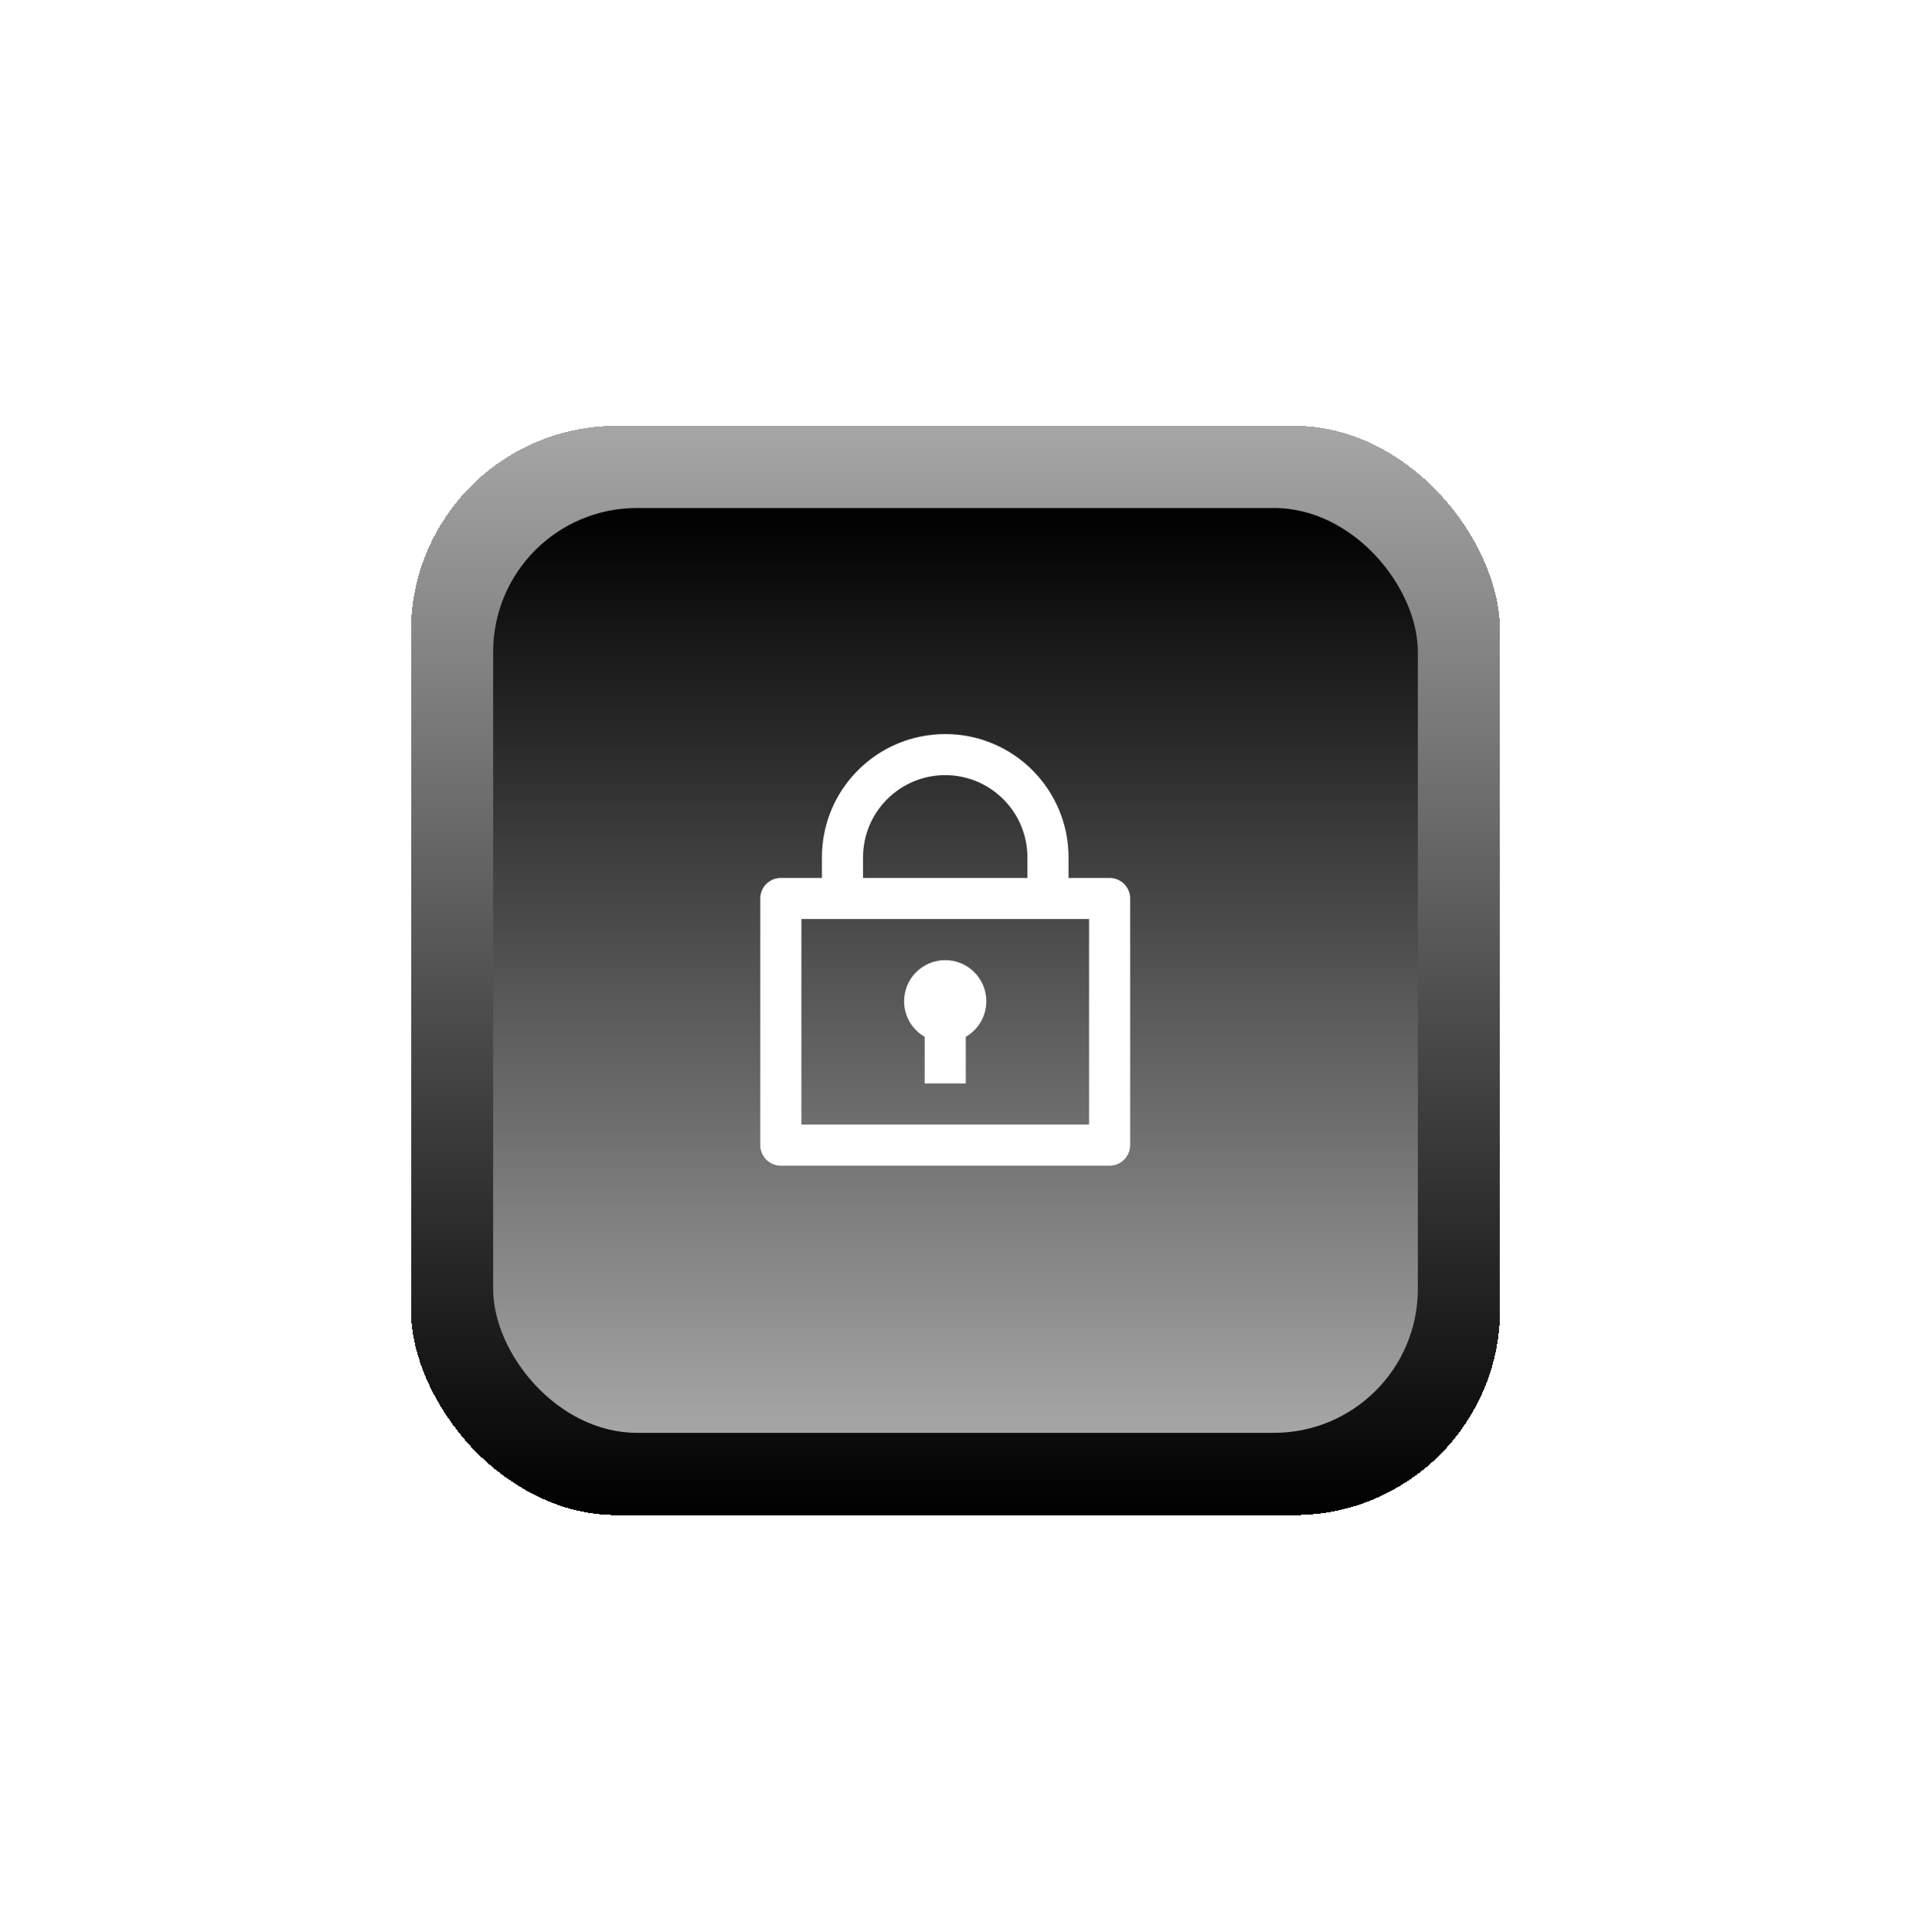
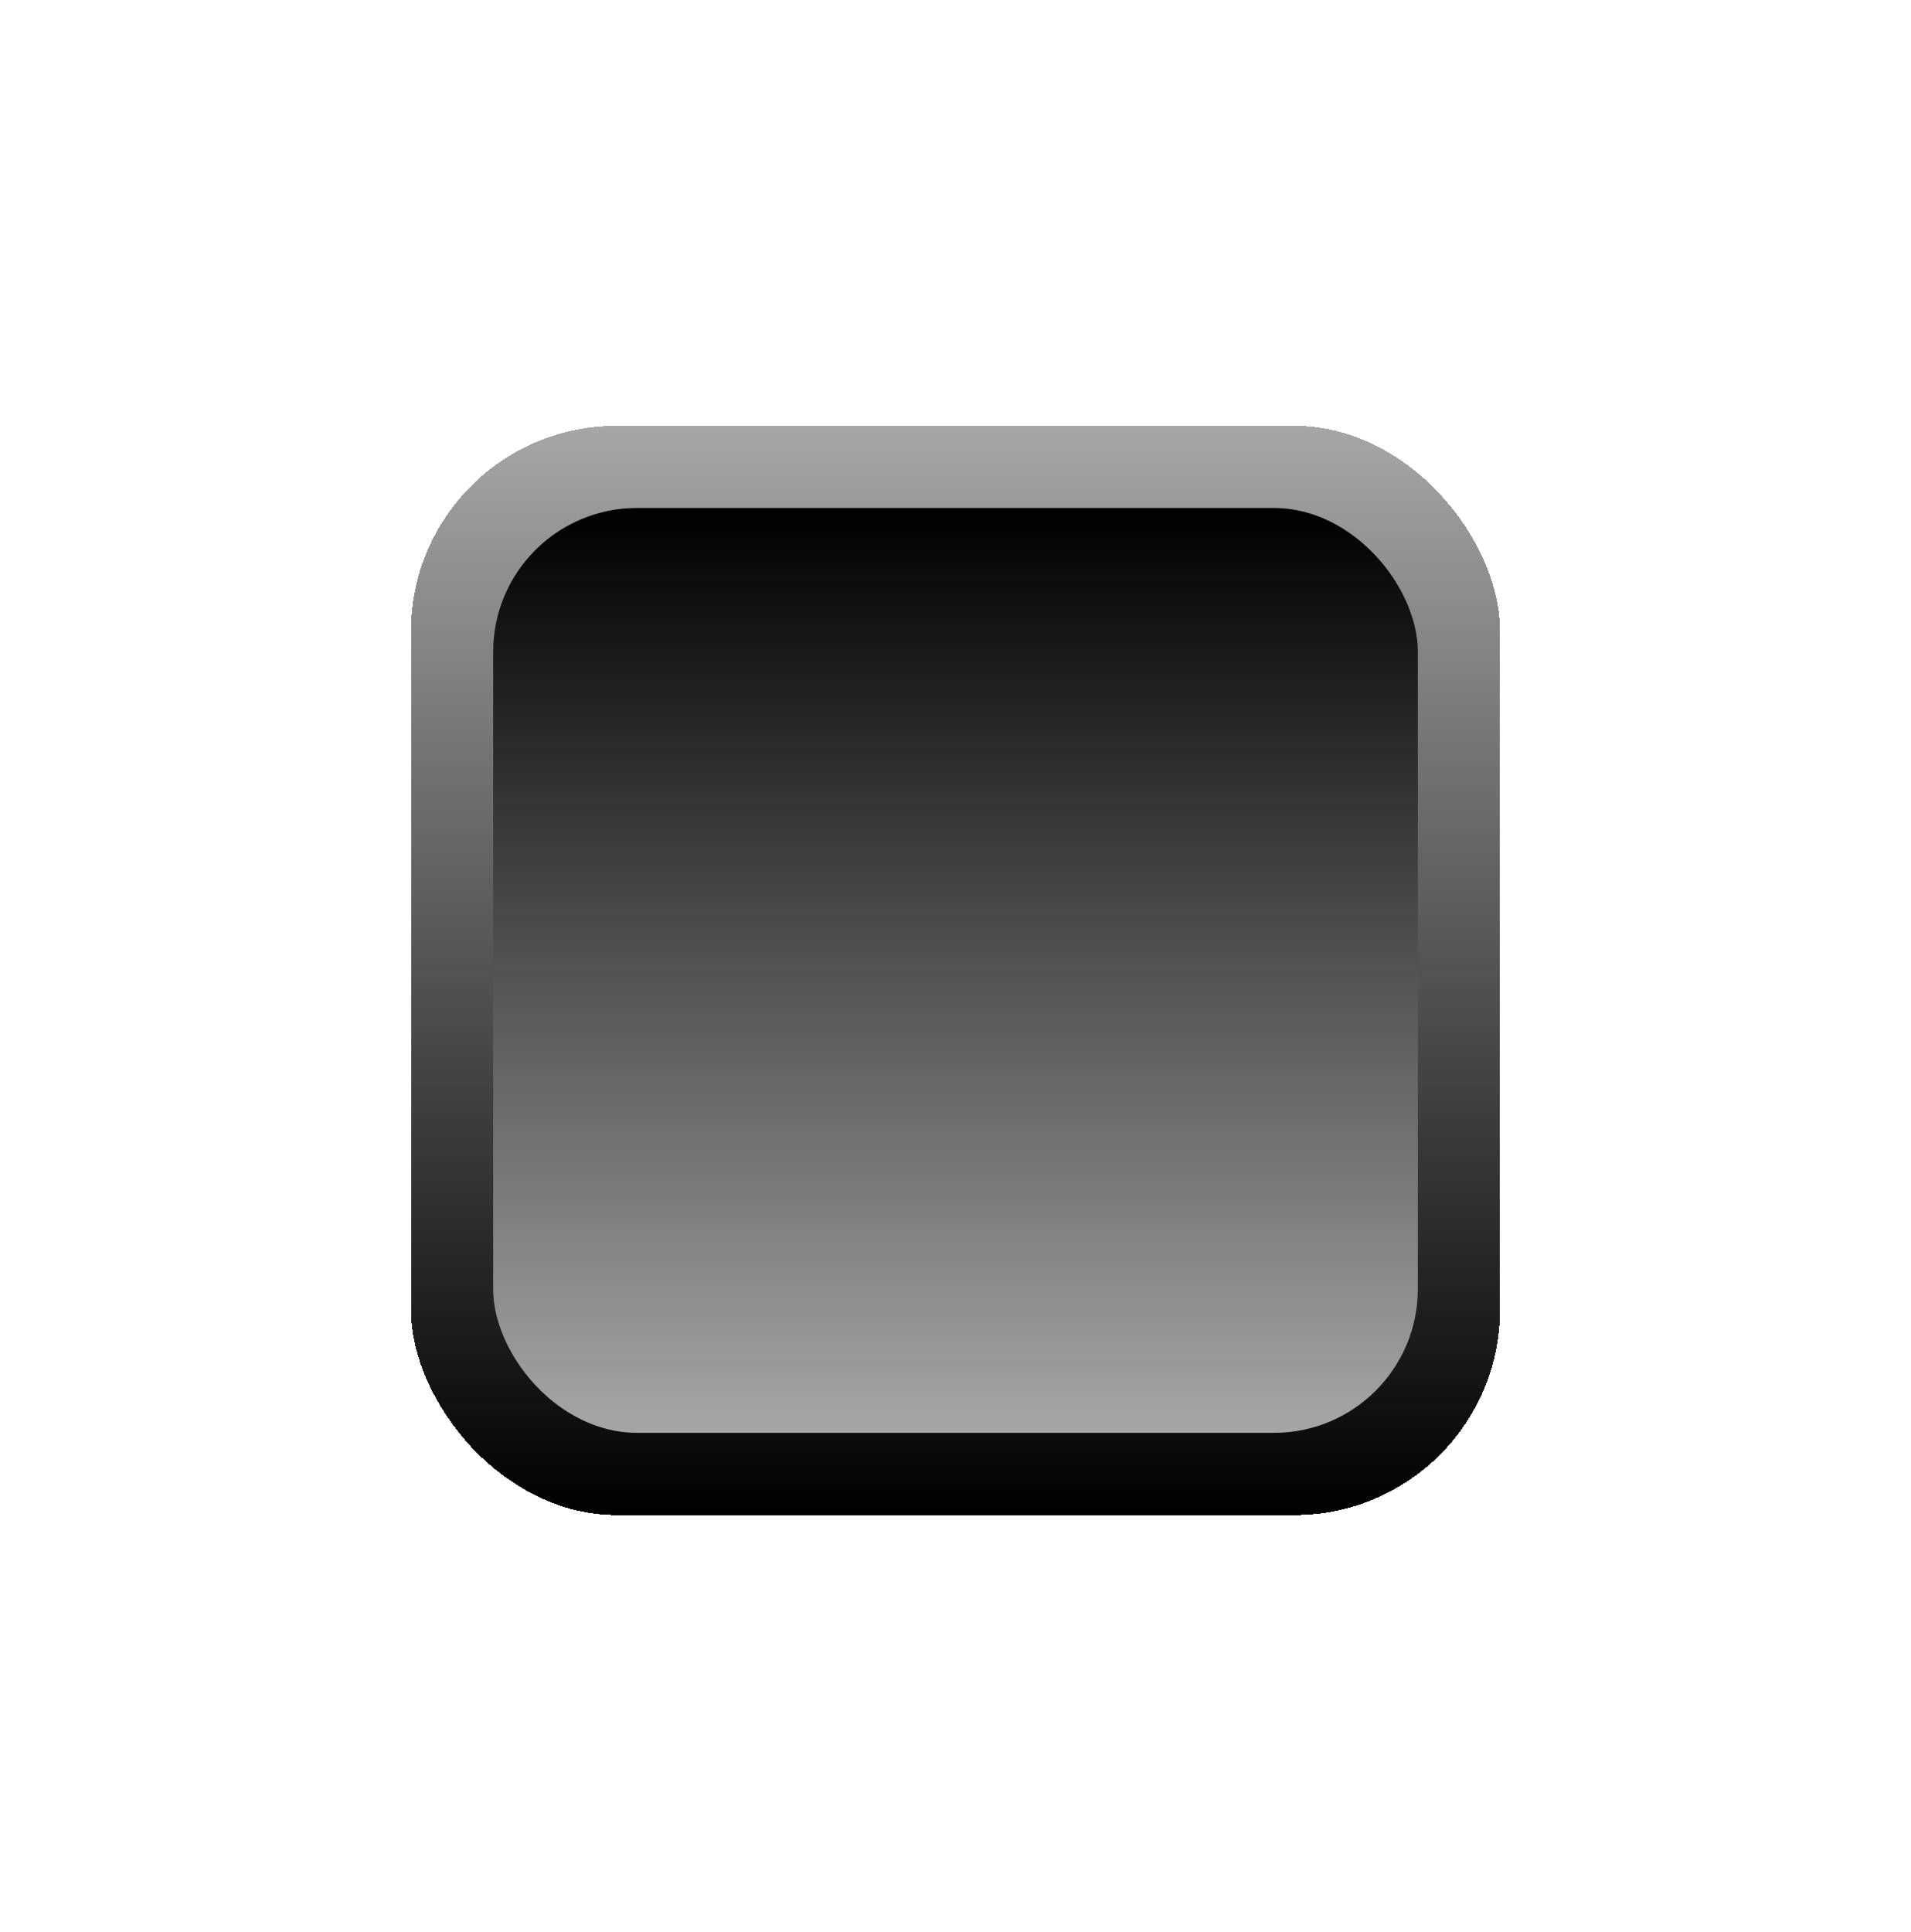
<svg xmlns="http://www.w3.org/2000/svg" width="93" height="94" viewBox="0 0 93 94" fill="none">
  <g filter="url(#filter0_d_312_3402)">
    <rect x="20" y="19.717" width="53" height="53" rx="10" fill="url(#paint0_linear_312_3402)" shape-rendering="crispEdges" />
    <rect x="24" y="23.717" width="45" height="45" rx="7" fill="url(#paint1_linear_312_3402)" />
    <g filter="url(#filter1_dddddd_312_3402)">
-       <path d="M40 41.717V40.717C40 37.403 42.686 34.717 46 34.717C49.314 34.717 52 37.403 52 40.717V41.717H54C54.552 41.717 55 42.164 55 42.717V54.717C55 55.269 54.552 55.717 54 55.717H38C37.448 55.717 37 55.269 37 54.717V42.717C37 42.164 37.448 41.717 38 41.717H40ZM53 43.717H39V53.717H53V43.717ZM45 49.449C44.402 49.103 44 48.457 44 47.717C44 46.612 44.895 45.717 46 45.717C47.105 45.717 48 46.612 48 47.717C48 48.457 47.598 49.103 47 49.449V51.717H45V49.449ZM42 41.717H50V40.717C50 38.508 48.209 36.717 46 36.717C43.791 36.717 42 38.508 42 40.717V41.717Z" fill="white" />
-     </g>
+       </g>
  </g>
  <defs>
    <filter id="filter0_d_312_3402" x="0.2" y="0.917" width="92.6" height="92.6" filterUnits="userSpaceOnUse" color-interpolation-filters="sRGB">
      <feFlood flood-opacity="0" result="BackgroundImageFix" />
      <feColorMatrix in="SourceAlpha" type="matrix" values="0 0 0 0 0 0 0 0 0 0 0 0 0 0 0 0 0 0 127 0" result="hardAlpha" />
      <feMorphology radius="6" operator="dilate" in="SourceAlpha" result="effect1_dropShadow_312_3402" />
      <feOffset dy="1" />
      <feGaussianBlur stdDeviation="6.9" />
      <feComposite in2="hardAlpha" operator="out" />
      <feColorMatrix type="matrix" values="0 0 0 0 0 0 0 0 0 0 0 0 0 0 0 0 0 0 0.1 0" />
      <feBlend mode="normal" in2="BackgroundImageFix" result="effect1_dropShadow_312_3402" />
      <feBlend mode="normal" in="SourceGraphic" in2="effect1_dropShadow_312_3402" result="shape" />
    </filter>
    <filter id="filter1_dddddd_312_3402" x="14.819" y="14.536" width="62.362" height="62.362" filterUnits="userSpaceOnUse" color-interpolation-filters="sRGB">
      <feFlood flood-opacity="0" result="BackgroundImageFix" />
      <feColorMatrix in="SourceAlpha" type="matrix" values="0 0 0 0 0 0 0 0 0 0 0 0 0 0 0 0 0 0 127 0" result="hardAlpha" />
      <feOffset />
      <feGaussianBlur stdDeviation="0.228" />
      <feColorMatrix type="matrix" values="0 0 0 0 1 0 0 0 0 0.424 0 0 0 0 0.039 0 0 0 1 0" />
      <feBlend mode="normal" in2="BackgroundImageFix" result="effect1_dropShadow_312_3402" />
      <feColorMatrix in="SourceAlpha" type="matrix" values="0 0 0 0 0 0 0 0 0 0 0 0 0 0 0 0 0 0 127 0" result="hardAlpha" />
      <feOffset />
      <feGaussianBlur stdDeviation="0.457" />
      <feColorMatrix type="matrix" values="0 0 0 0 1 0 0 0 0 0.424 0 0 0 0 0.039 0 0 0 1 0" />
      <feBlend mode="normal" in2="effect1_dropShadow_312_3402" result="effect2_dropShadow_312_3402" />
      <feColorMatrix in="SourceAlpha" type="matrix" values="0 0 0 0 0 0 0 0 0 0 0 0 0 0 0 0 0 0 127 0" result="hardAlpha" />
      <feOffset />
      <feGaussianBlur stdDeviation="1.598" />
      <feColorMatrix type="matrix" values="0 0 0 0 1 0 0 0 0 0.424 0 0 0 0 0.039 0 0 0 1 0" />
      <feBlend mode="normal" in2="effect2_dropShadow_312_3402" result="effect3_dropShadow_312_3402" />
      <feColorMatrix in="SourceAlpha" type="matrix" values="0 0 0 0 0 0 0 0 0 0 0 0 0 0 0 0 0 0 127 0" result="hardAlpha" />
      <feOffset />
      <feGaussianBlur stdDeviation="3.197" />
      <feColorMatrix type="matrix" values="0 0 0 0 1 0 0 0 0 0.424 0 0 0 0 0.039 0 0 0 1 0" />
      <feBlend mode="normal" in2="effect3_dropShadow_312_3402" result="effect4_dropShadow_312_3402" />
      <feColorMatrix in="SourceAlpha" type="matrix" values="0 0 0 0 0 0 0 0 0 0 0 0 0 0 0 0 0 0 127 0" result="hardAlpha" />
      <feOffset />
      <feGaussianBlur stdDeviation="5.48" />
      <feColorMatrix type="matrix" values="0 0 0 0 1 0 0 0 0 0.424 0 0 0 0 0.039 0 0 0 1 0" />
      <feBlend mode="normal" in2="effect4_dropShadow_312_3402" result="effect5_dropShadow_312_3402" />
      <feColorMatrix in="SourceAlpha" type="matrix" values="0 0 0 0 0 0 0 0 0 0 0 0 0 0 0 0 0 0 127 0" result="hardAlpha" />
      <feOffset />
      <feGaussianBlur stdDeviation="9.59" />
      <feColorMatrix type="matrix" values="0 0 0 0 1 0 0 0 0 0.424 0 0 0 0 0.039 0 0 0 1 0" />
      <feBlend mode="normal" in2="effect5_dropShadow_312_3402" result="effect6_dropShadow_312_3402" />
      <feBlend mode="normal" in="SourceGraphic" in2="effect6_dropShadow_312_3402" result="shape" />
    </filter>
    <linearGradient id="paint0_linear_312_3402" x1="46.5" y1="19.717" x2="46.5" y2="72.717" gradientUnits="userSpaceOnUse">
      <stop stop-color="#A6A6A6" />
      <stop offset="1" />
    </linearGradient>
    <linearGradient id="paint1_linear_312_3402" x1="46.5" y1="68.717" x2="46.5" y2="23.717" gradientUnits="userSpaceOnUse">
      <stop stop-color="#A6A6A6" />
      <stop offset="1" />
    </linearGradient>
  </defs>
</svg>